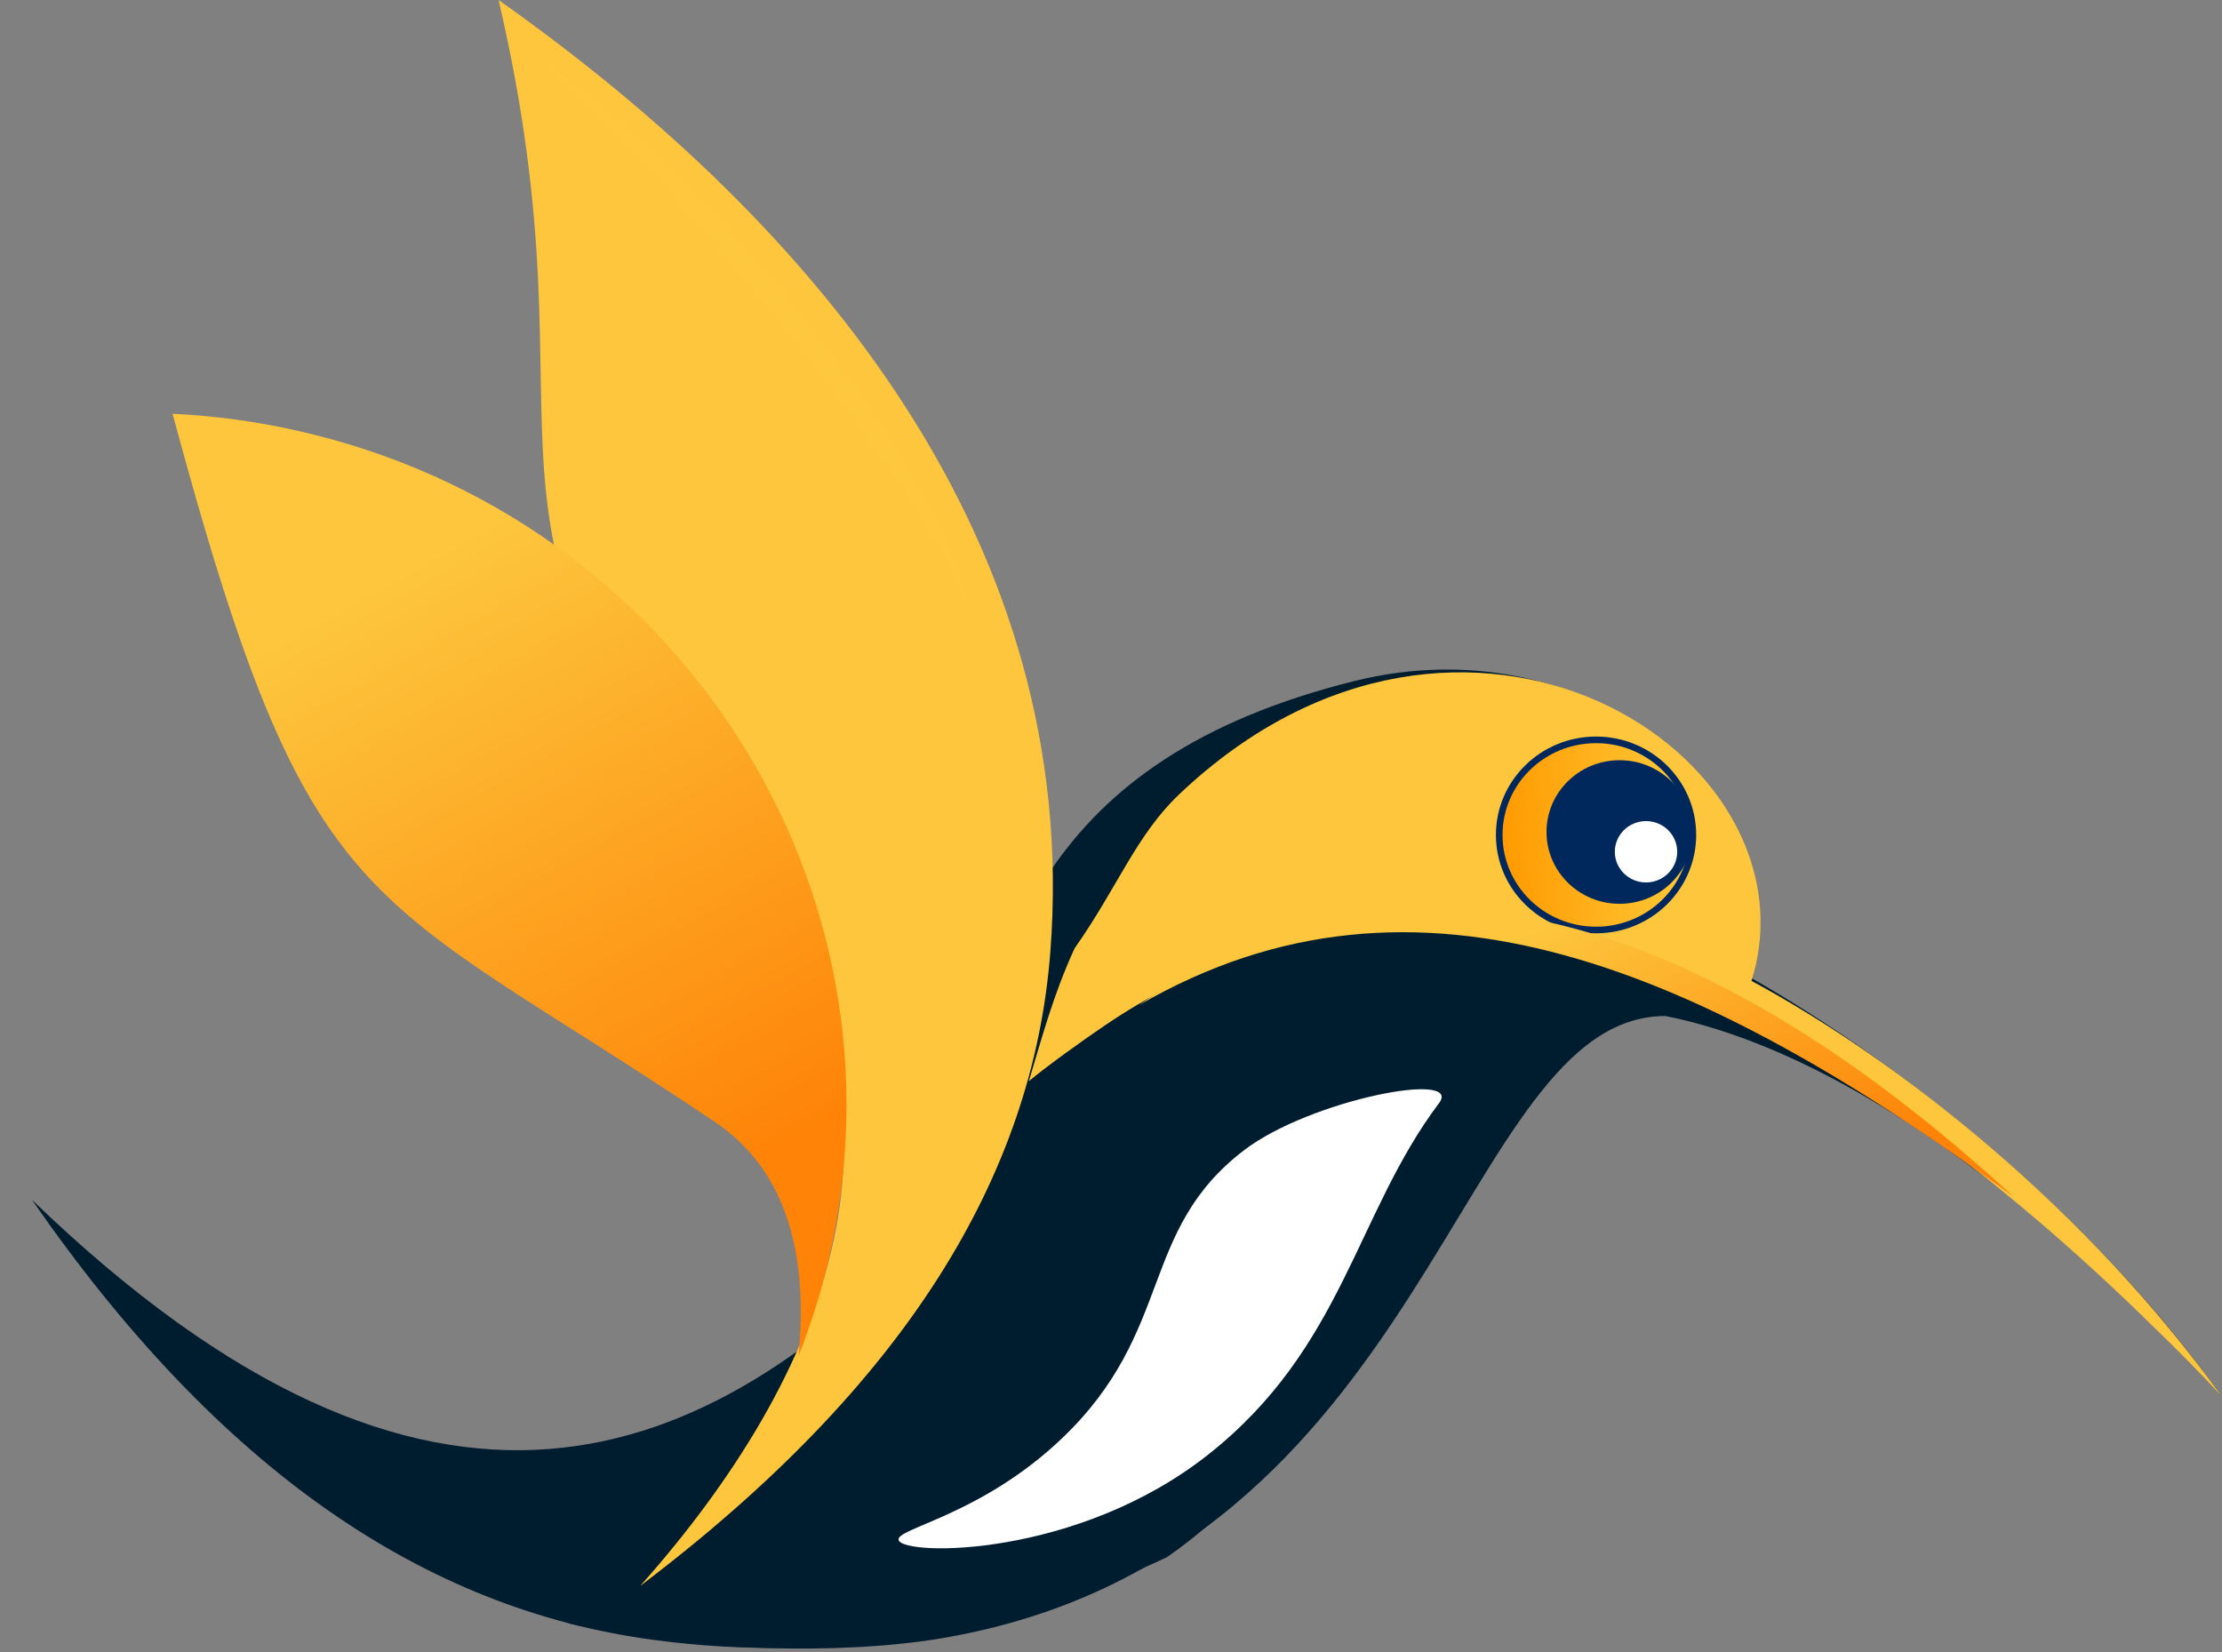
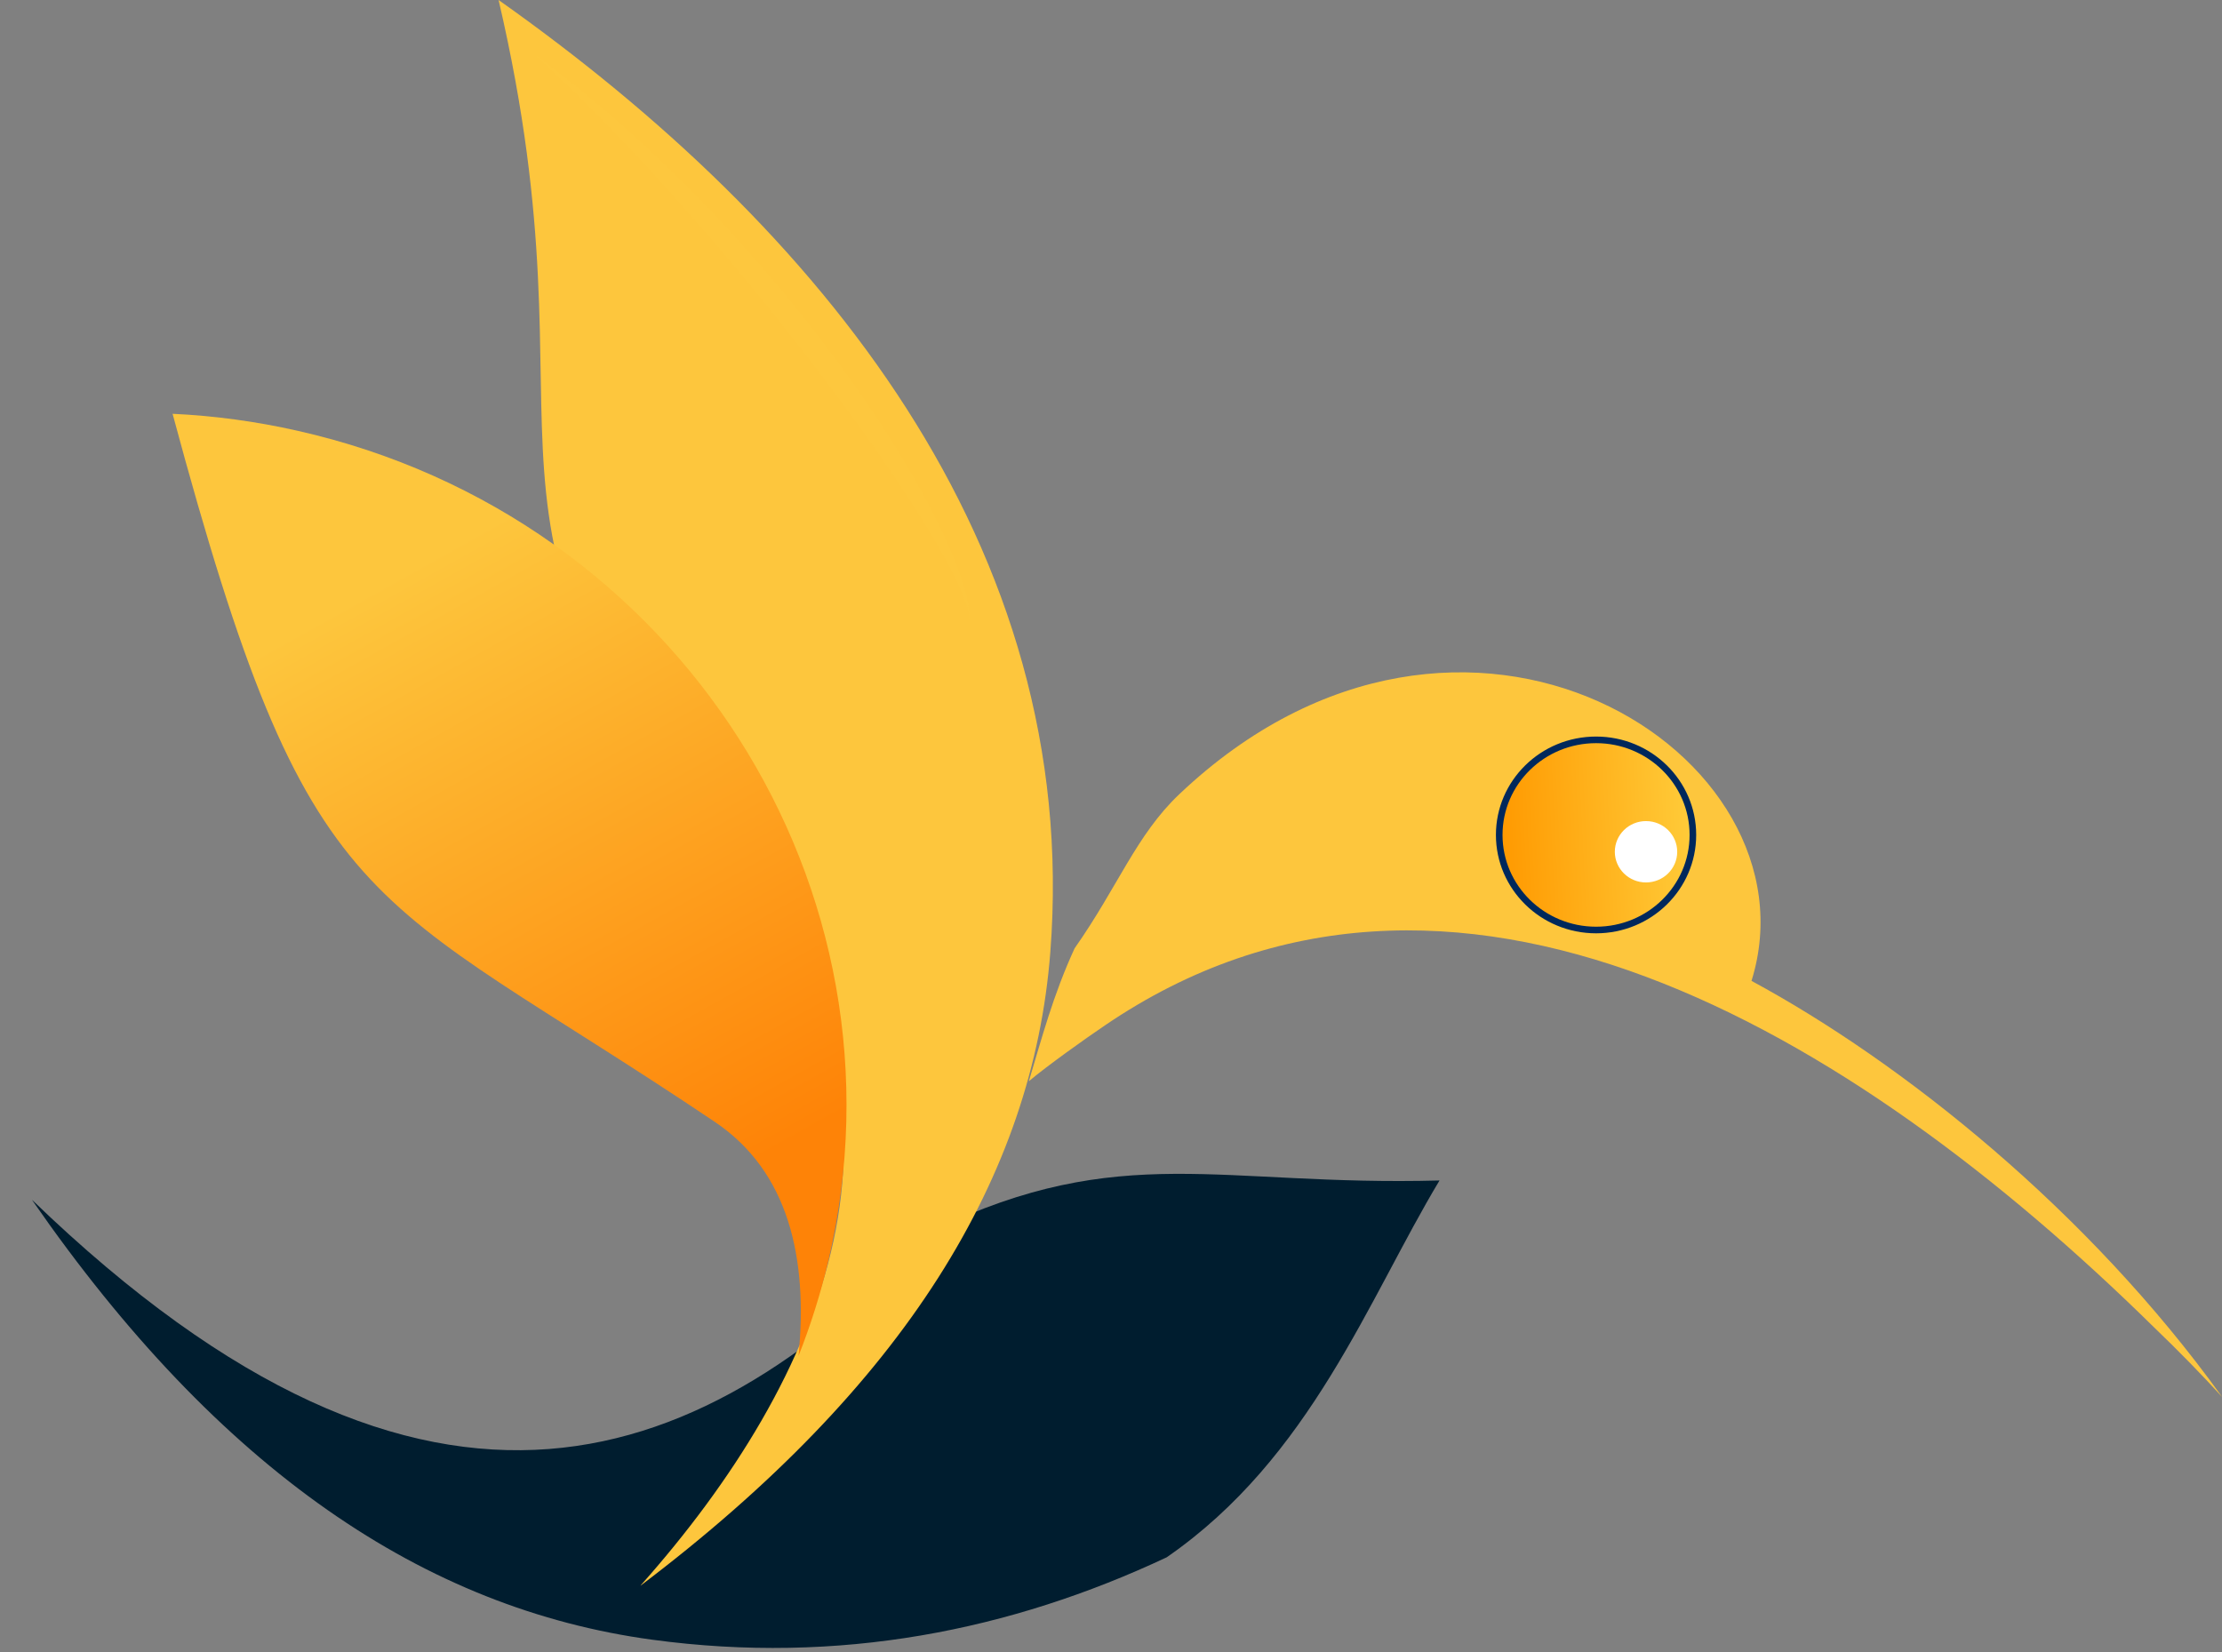
<svg xmlns="http://www.w3.org/2000/svg" width="39" height="29" viewBox="0 0 39 29" fill="none">
  <rect x="0" y="0" width="39" height="29" fill="#808080" stroke="none" />
  <g id="_ÃÃÃ_1" clip-path="url(#clip0_958_6937)">
    <path id="Vector" fill-rule="evenodd" clip-rule="evenodd" d="M0.564 21.065C7.604 27.861 12.426 25.752 16.395 21.593C19.681 20.019 21.408 20.827 25.266 20.723C24.021 22.793 23.01 25.59 20.476 27.339C17.743 28.623 14.725 29.229 11.45 28.785C7.461 28.244 3.858 25.821 0.564 21.067V21.065Z" fill="#001D2F" />
-     <path id="Vector_2" fill-rule="evenodd" clip-rule="evenodd" d="M30.455 17.008C31.442 13.79 27.752 10.97 23.786 11.952C12.679 14.706 20.662 25.493 9.967 28.495C12.146 29.009 14.809 29.051 16.536 28.758H16.535C25.169 27.289 25.567 17.836 29.233 17.836C32.959 18.583 36.886 22.161 39 24.524C36.646 21.201 33.103 18.464 30.454 17.009L30.455 17.008ZM27.625 15.115C27.244 15.105 26.94 14.79 26.948 14.409C26.958 14.03 27.274 13.728 27.659 13.734C28.04 13.744 28.344 14.059 28.337 14.44C28.327 14.819 28.011 15.122 27.627 15.115H27.625Z" fill="#001D2F" />
    <path id="Vector_3" d="M30.742 17.219C31.983 13.241 25.689 9.212 20.701 13.94C19.943 14.658 19.62 15.569 18.861 16.648C18.481 17.474 18.281 18.242 18.058 18.981C18.377 18.711 19.068 18.22 19.394 18C25.461 13.871 32.504 18.085 37.802 23.296C38.245 23.721 38.649 24.136 39.002 24.523C36.648 21.252 33.393 18.652 30.742 17.219ZM27.63 15.389C27.248 15.379 26.944 15.07 26.953 14.694C26.962 14.32 27.279 14.023 27.663 14.03C28.044 14.04 28.348 14.349 28.341 14.725C28.331 15.098 28.015 15.396 27.631 15.389H27.63Z" fill="#FDC63D" />
    <path id="Vector_4" d="M28.014 16.326C28.952 16.326 29.713 15.579 29.713 14.657C29.713 13.735 28.952 12.988 28.014 12.988C27.075 12.988 26.314 13.735 26.314 14.657C26.314 15.579 27.075 16.326 28.014 16.326Z" fill="url(#paint0_linear_958_6937)" stroke="#00285C" stroke-width="0.116" stroke-miterlimit="10" />
-     <path id="Vector_5" d="M28.427 15.866C29.136 15.866 29.71 15.301 29.71 14.605C29.71 13.909 29.136 13.345 28.427 13.345C27.718 13.345 27.144 13.909 27.144 14.605C27.144 15.301 27.718 15.866 28.427 15.866Z" fill="#00285C" />
    <path id="Vector_6" d="M28.89 15.491C29.193 15.491 29.438 15.25 29.438 14.953C29.438 14.655 29.193 14.414 28.89 14.414C28.588 14.414 28.343 14.655 28.343 14.953C28.343 15.25 28.588 15.491 28.89 15.491Z" fill="white" />
-     <path id="Vector_7" d="M25.256 19.368C25.692 18.786 23.002 19.304 21.839 20.189C19.975 21.612 20.623 23.364 18.632 25.257C17.208 26.612 15.701 26.832 15.773 27.038C15.872 27.319 18.915 27.349 21.211 25.531C23.576 23.66 23.791 21.319 25.255 19.368H25.256Z" fill="white" />
-     <path id="Vector_8" d="M19.99 17.646C24.869 14.812 29.881 17.01 35.35 21.014C31.097 17.118 25.417 13.835 19.99 17.646Z" fill="url(#paint1_linear_958_6937)" />
    <path id="Vector_9" d="M11.244 27.832C14.462 24.212 16.482 19.511 12.95 15.314C7.628 8.99 10.607 7.958 8.751 0C14.38 3.978 18.987 9.573 18.435 16.715C18.131 20.647 15.887 24.32 11.245 27.834" fill="#FDC63D" />
    <g id="Group">
      <path id="Vector_10" d="M17.022 10.954C17.108 9.911 12.861 4.114 9.377 0.951C13.815 4.201 17.104 9.475 17.022 10.954Z" fill="#FDC73E" />
    </g>
    <path id="Vector_11" d="M14.016 23.802C14.184 22.082 13.842 20.564 12.543 19.692C6.357 15.534 5.454 16.277 3.029 7.264C3.758 7.298 4.493 7.397 5.227 7.563C11.907 9.069 16.076 15.593 14.539 22.135C14.403 22.712 14.226 23.268 14.016 23.802Z" fill="url(#paint2_linear_958_6937)" />
  </g>
  <defs>
    <linearGradient id="paint0_linear_958_6937" x1="29.712" y1="14.58" x2="26.317" y2="14.748" gradientUnits="userSpaceOnUse">
      <stop stop-color="#FFCB39" />
      <stop offset="1" stop-color="#FF9900" />
    </linearGradient>
    <linearGradient id="paint1_linear_958_6937" x1="24.342" y1="13.666" x2="29.297" y2="22.401" gradientUnits="userSpaceOnUse">
      <stop offset="0.36" stop-color="#FDC63D" />
      <stop offset="1" stop-color="#FE8307" />
    </linearGradient>
    <linearGradient id="paint2_linear_958_6937" x1="3.793" y1="4.118" x2="12.972" y2="20.56" gradientUnits="userSpaceOnUse">
      <stop offset="0.36" stop-color="#FDC63D" />
      <stop offset="1" stop-color="#FE8307" />
    </linearGradient>
    <clipPath id="clip0_958_6937">
      <rect width="38.436" height="28.939" fill="white" transform="translate(0.564)" />
    </clipPath>
  </defs>
</svg>